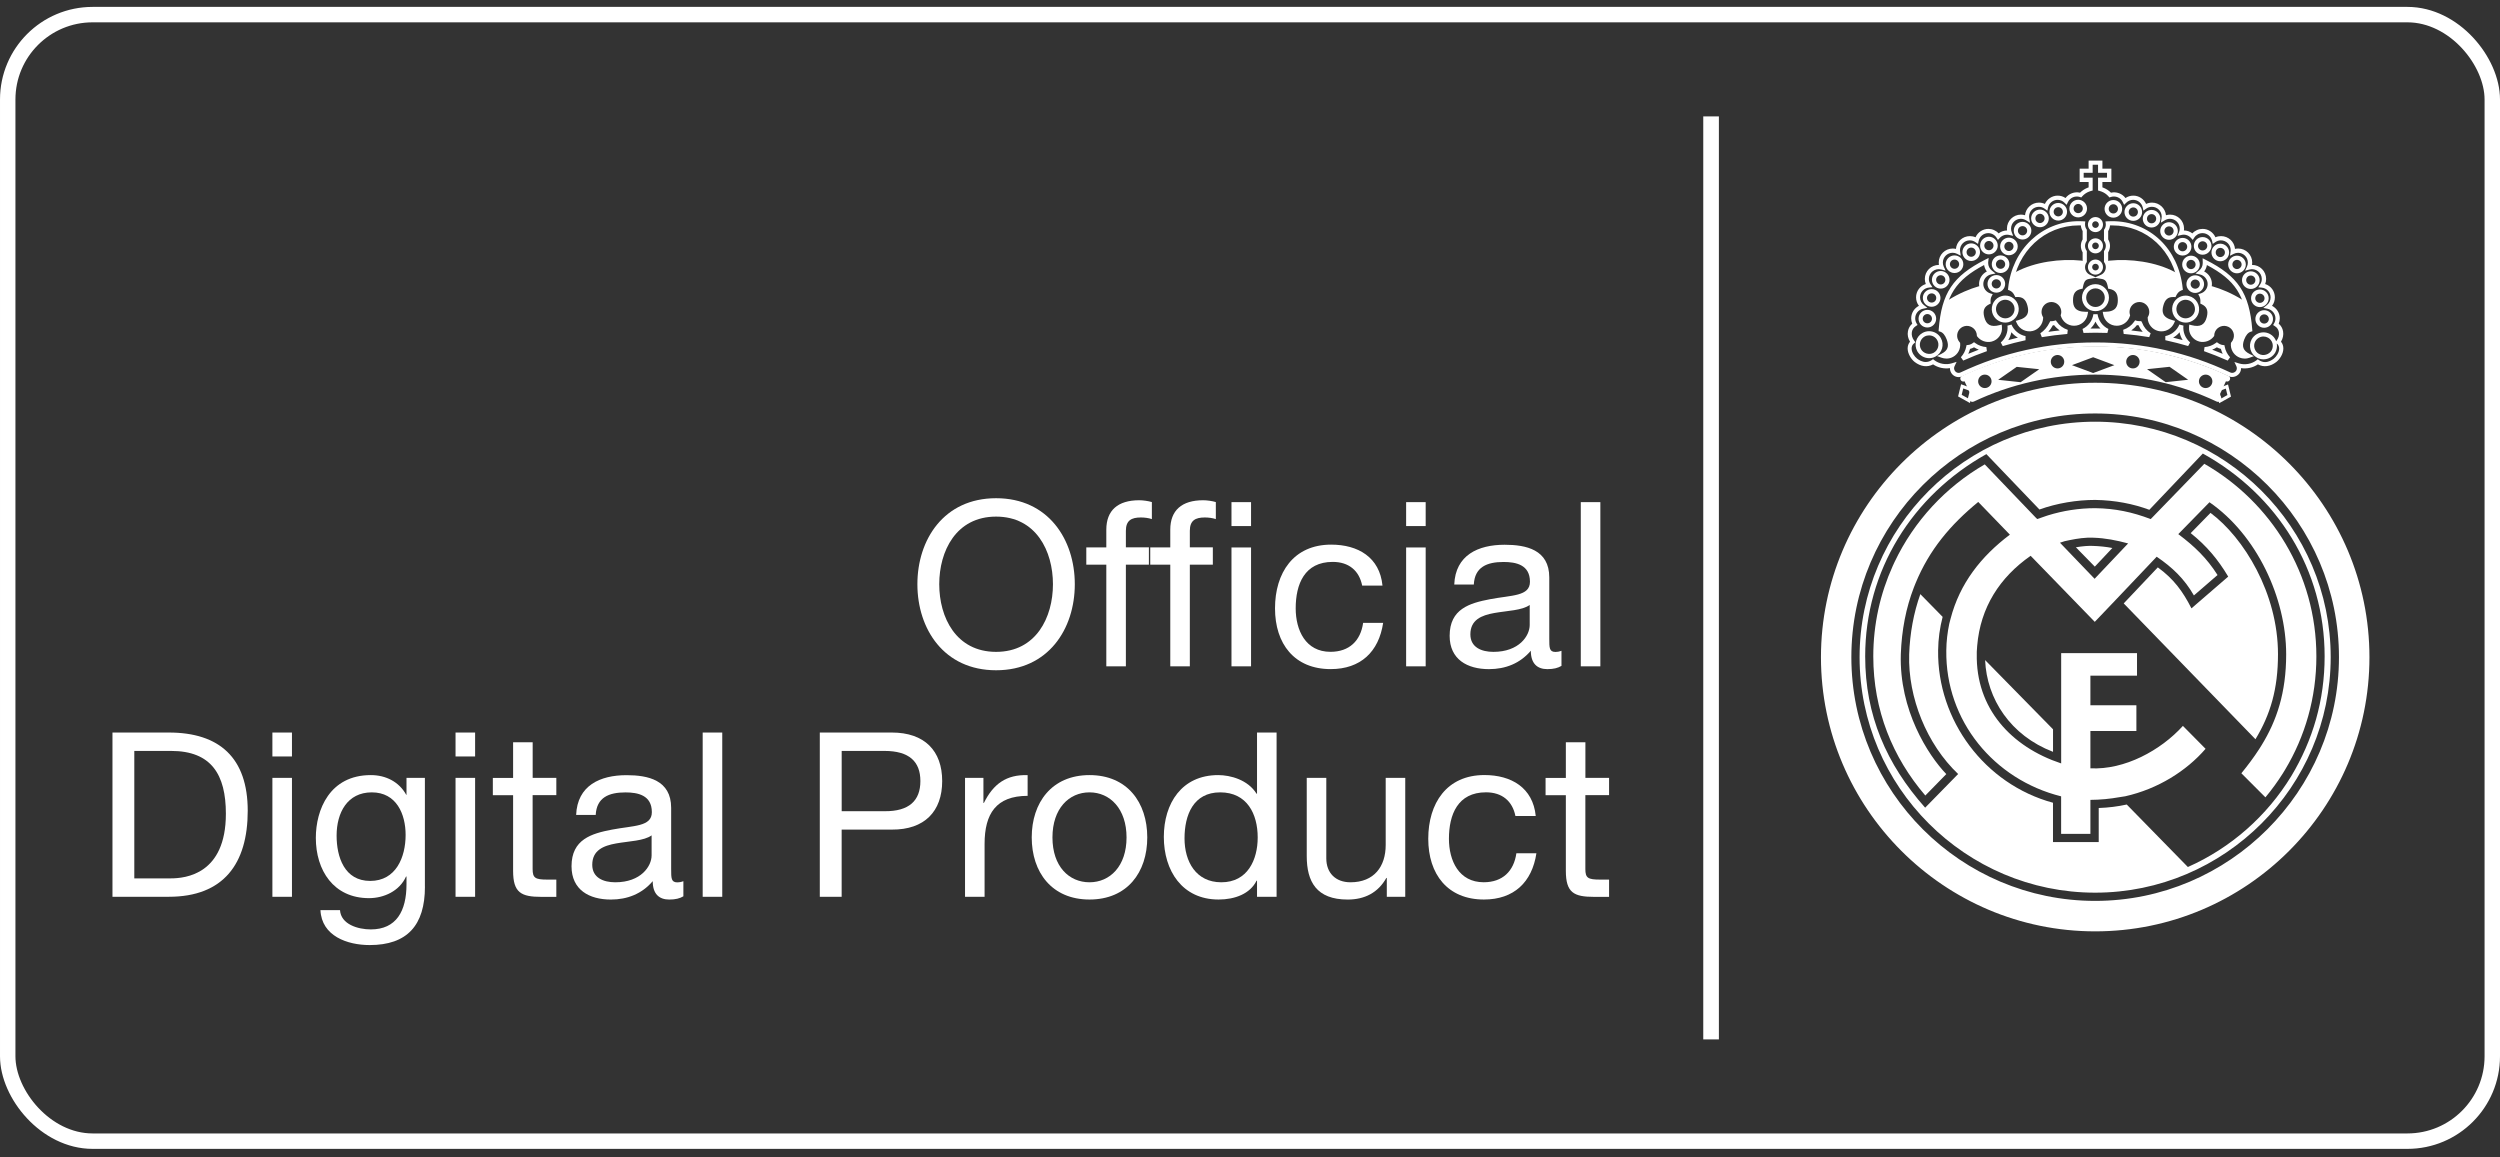
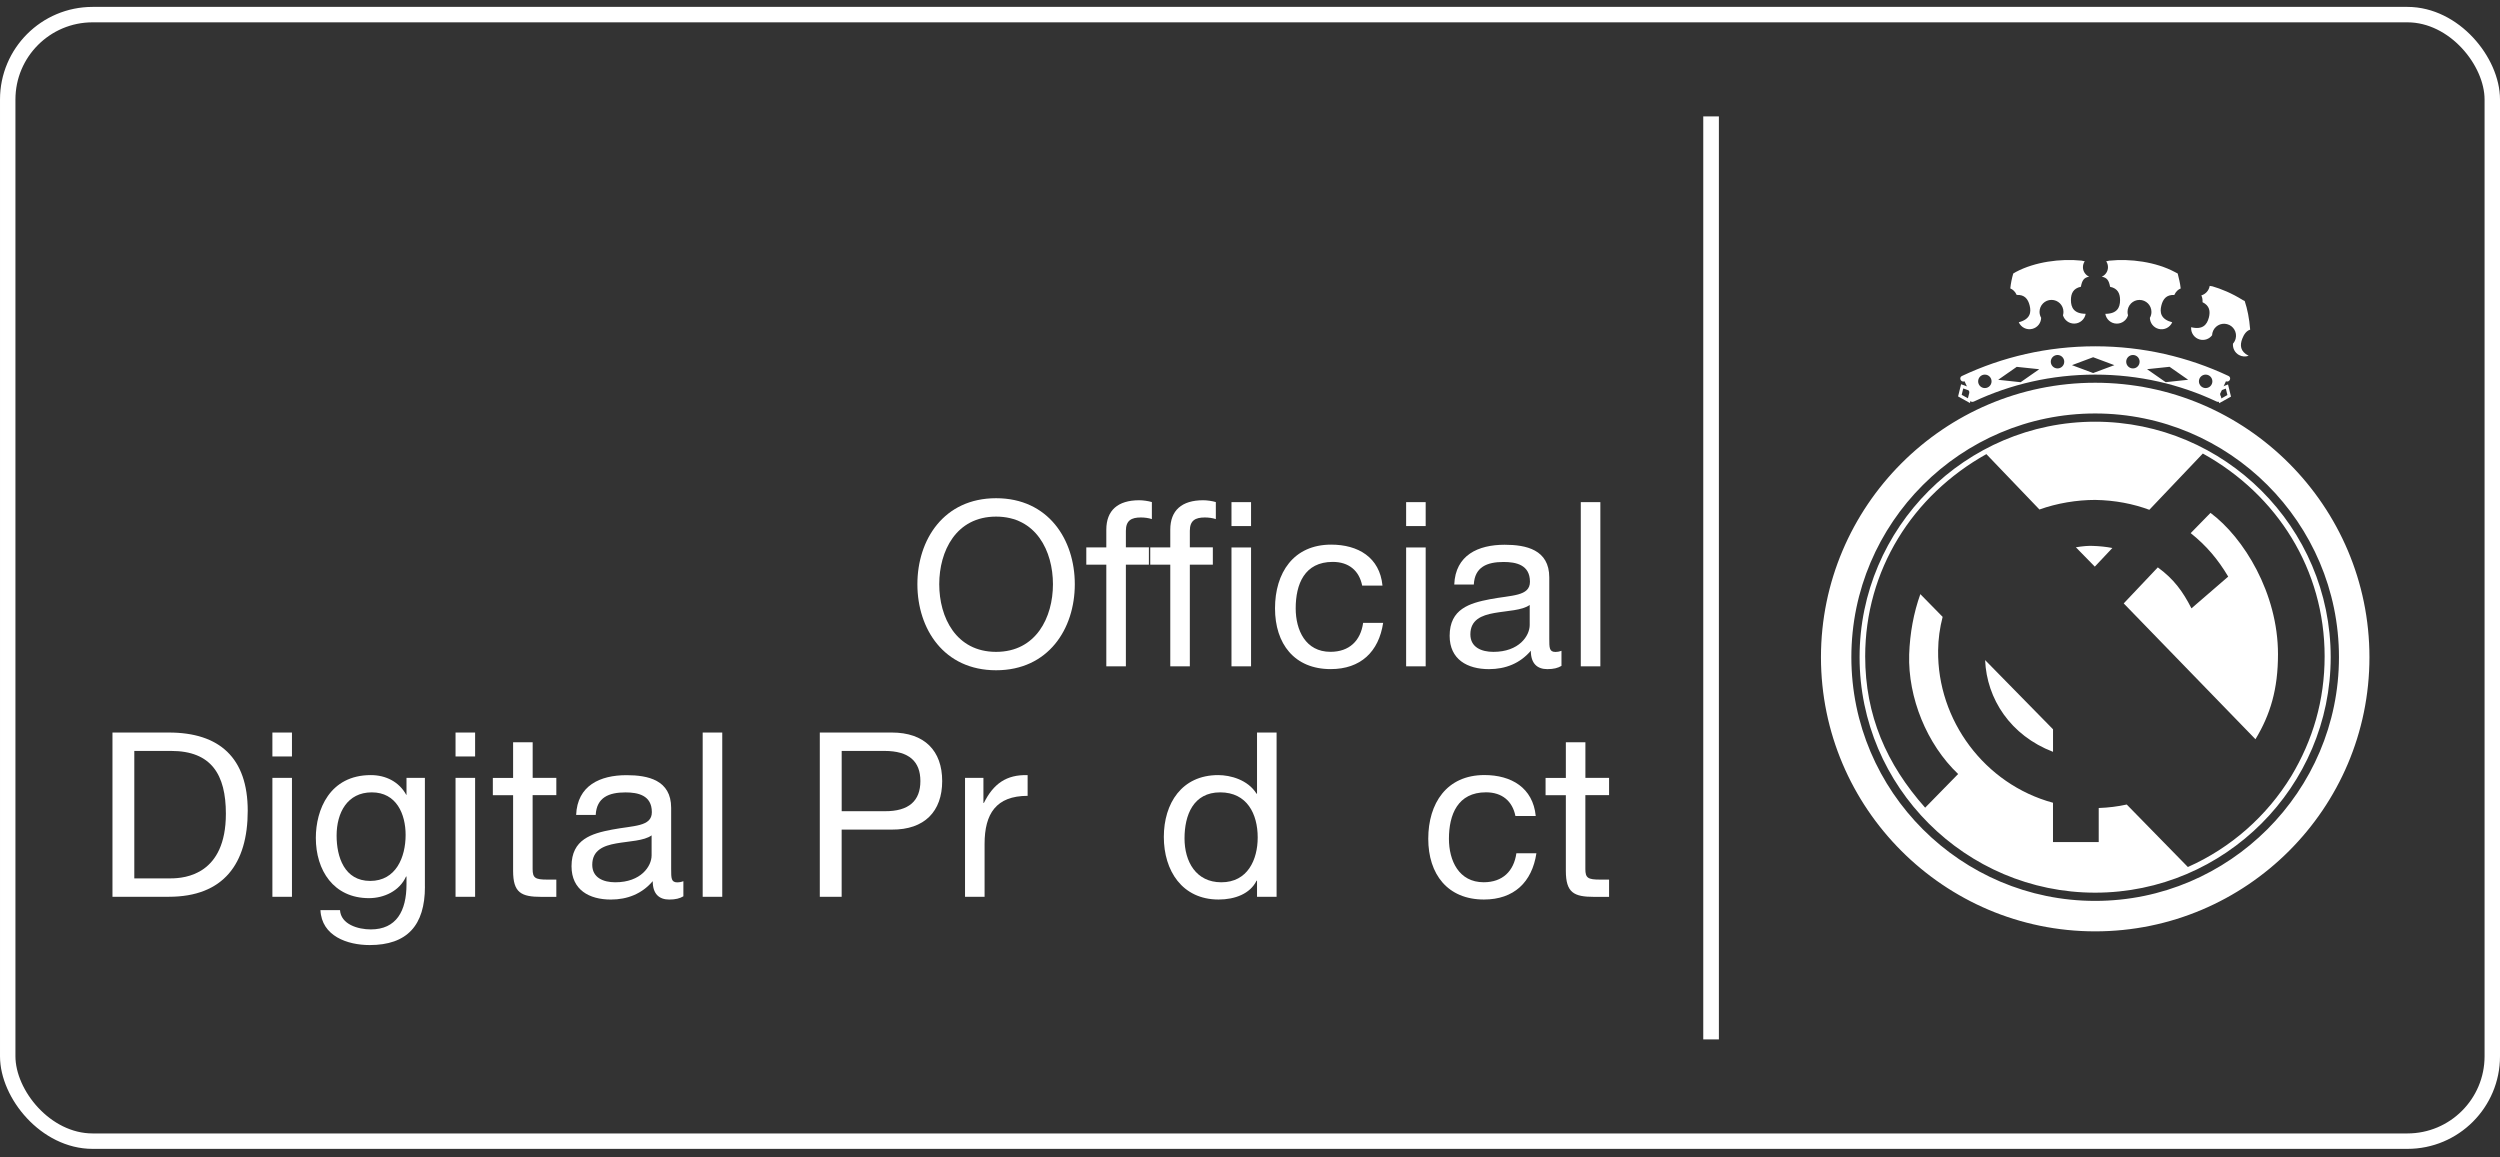
<svg xmlns="http://www.w3.org/2000/svg" width="162" height="75" viewBox="0 0 162 75" fill="none">
  <rect x="0" y="0" width="162" height="75" fill="#333333" stroke="none" />
  <g clip-path="url(#clip0_3112_129)">
    <path d="M64.547 32.284C67.932 32.284 69.647 34.966 69.647 37.858C69.647 40.751 67.932 43.433 64.547 43.433C61.161 43.433 59.447 40.751 59.447 37.858C59.447 34.966 61.161 32.284 64.547 32.284ZM64.547 42.241C67.141 42.241 68.231 40.005 68.231 37.858C68.231 35.712 67.144 33.476 64.547 33.476C61.95 33.476 60.863 35.712 60.863 37.858C60.863 40.005 61.95 42.241 64.547 42.241Z" fill="white" />
    <path d="M71.689 36.591H70.392V35.472H71.689V34.324C71.689 33.072 72.435 32.416 73.821 32.416C74.06 32.416 74.402 32.462 74.641 32.534V33.637C74.418 33.562 74.149 33.532 73.926 33.532C73.315 33.532 72.957 33.726 72.957 34.396V35.469H74.448V36.589H72.957V43.177H71.689V36.589V36.591Z" fill="white" />
    <path d="M75.834 36.591H74.536V35.472H75.834V34.324C75.834 33.072 76.579 32.416 77.965 32.416C78.204 32.416 78.546 32.462 78.786 32.534V33.637C78.562 33.562 78.293 33.532 78.07 33.532C77.459 33.532 77.101 33.726 77.101 34.396V35.469H78.592V36.589H77.101V43.177H75.834V36.589V36.591ZM79.8 34.087V32.537H81.068V34.087H79.8ZM79.8 43.18V35.475H81.068V43.18H79.8Z" fill="white" />
    <path d="M88.269 37.947C88.076 36.979 87.405 36.411 86.361 36.411C84.529 36.411 83.961 37.856 83.961 39.422C83.961 40.837 84.601 42.238 86.213 42.238C87.435 42.238 88.167 41.523 88.331 40.361H89.628C89.346 42.238 88.167 43.358 86.229 43.358C83.875 43.358 82.621 41.719 82.621 39.422C82.621 37.124 83.813 35.292 86.259 35.292C88.003 35.292 89.405 36.112 89.585 37.945H88.272L88.269 37.947Z" fill="white" />
    <path d="M92.384 34.087H91.117V32.537H92.384V34.087ZM91.117 35.475H92.384V43.18H91.117V35.475Z" fill="white" />
    <path d="M101.181 43.15C100.958 43.285 100.676 43.36 100.272 43.36C99.615 43.36 99.198 43.002 99.198 42.168C98.498 42.989 97.559 43.36 96.485 43.36C95.083 43.36 93.937 42.733 93.937 41.2C93.937 39.457 95.234 39.083 96.547 38.83C97.949 38.561 99.141 38.65 99.141 37.697C99.141 36.594 98.232 36.416 97.427 36.416C96.353 36.416 95.562 36.745 95.503 37.877H94.236C94.311 35.97 95.786 35.3 97.5 35.3C98.886 35.3 100.393 35.612 100.393 37.417V41.383C100.393 41.98 100.393 42.246 100.797 42.246C100.902 42.246 101.02 42.23 101.184 42.171V43.156L101.181 43.15ZM99.125 39.201C98.633 39.559 97.68 39.572 96.83 39.723C95.996 39.871 95.28 40.169 95.28 41.108C95.28 41.943 95.996 42.241 96.771 42.241C98.442 42.241 99.125 41.197 99.125 40.498V39.201Z" fill="white" />
    <path d="M102.435 32.537H103.703V43.18H102.435V32.537Z" fill="white" />
    <path d="M7.288 47.468H10.94C14.22 47.468 16.053 49.107 16.053 52.537C16.053 55.967 14.486 58.111 10.94 58.111H7.288V47.468ZM8.703 56.919H11.058C12.027 56.919 14.637 56.65 14.637 52.731C14.637 50.196 13.698 48.66 11.088 48.66H8.703V56.917V56.919Z" fill="white" />
    <path d="M18.919 49.018H17.651V47.468H18.919V49.018ZM17.651 50.406H18.919V58.111H17.651V50.406Z" fill="white" />
    <path d="M27.536 57.455C27.536 59.959 26.387 61.24 23.956 61.24C22.511 61.24 20.84 60.659 20.765 58.975H22.032C22.091 59.898 23.195 60.226 24.029 60.226C25.684 60.226 26.341 59.034 26.341 57.304V56.798H26.311C25.894 57.737 24.88 58.2 23.911 58.2C21.615 58.2 20.466 56.398 20.466 54.294C20.466 52.475 21.36 50.226 24.029 50.226C24.998 50.226 25.862 50.659 26.325 51.507H26.341V50.404H27.533V57.455H27.536ZM26.284 54.103C26.284 52.747 25.687 51.345 24.094 51.345C22.501 51.345 21.812 52.672 21.812 54.148C21.812 55.534 22.318 57.084 23.989 57.084C25.66 57.084 26.284 55.547 26.284 54.103Z" fill="white" />
    <path d="M30.787 49.018H29.519V47.468H30.787V49.018ZM29.519 50.406H30.787V58.111H29.519V50.406Z" fill="white" />
    <path d="M34.514 50.406H36.05V51.525H34.514V56.312C34.514 56.893 34.678 56.998 35.469 56.998H36.05V58.117H35.082C33.769 58.117 33.249 57.848 33.249 56.432V51.528H31.936V50.409H33.249V48.098H34.517V50.409L34.514 50.406Z" fill="white" />
    <path d="M44.28 58.082C44.057 58.216 43.774 58.291 43.37 58.291C42.714 58.291 42.297 57.934 42.297 57.1C41.597 57.92 40.658 58.291 39.584 58.291C38.182 58.291 37.035 57.665 37.035 56.131C37.035 54.388 38.333 54.014 39.646 53.761C41.048 53.492 42.24 53.581 42.24 52.628C42.24 51.525 41.331 51.348 40.526 51.348C39.452 51.348 38.661 51.676 38.602 52.809H37.334C37.41 50.901 38.884 50.231 40.599 50.231C41.984 50.231 43.491 50.543 43.491 52.349V56.314C43.491 56.911 43.491 57.178 43.895 57.178C44 57.178 44.118 57.162 44.283 57.102V58.087L44.28 58.082ZM42.224 54.132C41.731 54.49 40.779 54.504 39.928 54.654C39.094 54.802 38.378 55.101 38.378 56.04C38.378 56.874 39.094 57.172 39.869 57.172C41.54 57.172 42.224 56.129 42.224 55.429V54.132Z" fill="white" />
    <path d="M45.534 47.468H46.802V58.111H45.534V47.468Z" fill="white" />
    <path d="M53.123 47.468H57.789C59.907 47.468 61.054 48.647 61.054 50.613C61.054 52.58 59.905 53.774 57.789 53.758H54.539V58.111H53.123V47.468ZM54.541 52.566H57.316C58.912 52.583 59.641 51.88 59.641 50.613C59.641 49.346 58.912 48.66 57.316 48.66H54.541V52.566Z" fill="white" />
    <path d="M62.534 50.406H63.726V52.031H63.756C64.367 50.794 65.217 50.183 66.59 50.229V51.571C64.547 51.571 63.801 52.733 63.801 54.687V58.114H62.534V50.409V50.406Z" fill="white" />
-     <path d="M70.599 50.226C73.046 50.226 74.343 51.999 74.343 54.264C74.343 56.529 73.046 58.289 70.599 58.289C68.153 58.289 66.856 56.516 66.856 54.264C66.856 52.012 68.153 50.226 70.599 50.226ZM70.599 57.172C71.926 57.172 73 56.129 73 54.267C73 52.405 71.926 51.345 70.599 51.345C69.273 51.345 68.199 52.389 68.199 54.267C68.199 56.145 69.273 57.172 70.599 57.172Z" fill="white" />
    <path d="M82.723 58.111H81.455V57.067H81.426C81.009 57.917 80.024 58.289 78.966 58.289C76.595 58.289 75.416 56.411 75.416 54.234C75.416 52.058 76.579 50.226 78.936 50.226C79.728 50.226 80.861 50.525 81.426 51.434H81.455V47.468H82.723V58.111ZM79.144 57.172C80.844 57.172 81.499 55.712 81.499 54.267C81.499 52.747 80.812 51.345 79.068 51.345C77.325 51.345 76.757 52.819 76.757 54.326C76.757 55.833 77.502 57.172 79.141 57.172H79.144Z" fill="white" />
-     <path d="M91.057 58.111H89.865V56.89H89.835C89.3 57.845 88.433 58.291 87.33 58.291C85.304 58.291 84.677 57.129 84.677 55.475V50.406H85.944V55.623C85.944 56.562 86.542 57.172 87.51 57.172C89.047 57.172 89.793 56.145 89.793 54.756V50.404H91.06V58.109L91.057 58.111Z" fill="white" />
    <path d="M98.2 52.879C98.006 51.91 97.336 51.342 96.292 51.342C94.459 51.342 93.891 52.787 93.891 54.353C93.891 55.768 94.532 57.17 96.144 57.17C97.365 57.17 98.097 56.454 98.261 55.292H99.559C99.276 57.17 98.097 58.289 96.16 58.289C93.805 58.289 92.551 56.65 92.551 54.353C92.551 52.055 93.743 50.223 96.189 50.223C97.933 50.223 99.335 51.044 99.516 52.876H98.202L98.2 52.879Z" fill="white" />
    <path d="M102.731 50.406H104.268V51.525H102.731V56.312C102.731 56.893 102.896 56.998 103.687 56.998H104.268V58.117H103.299C101.986 58.117 101.467 57.848 101.467 56.432V51.528H100.153V50.409H101.467V48.098H102.734V50.409L102.731 50.406Z" fill="white" />
    <path d="M111.384 7.543H110.371V67.351H111.384V7.543Z" fill="white" />
    <path d="M151.565 42.585C151.565 33.88 144.458 26.793 135.765 26.793C127.073 26.793 119.968 33.88 119.968 42.585C119.968 51.291 127.075 58.378 135.765 58.378C144.455 58.378 151.565 51.272 151.565 42.585ZM135.768 24.802C145.564 24.802 153.54 32.795 153.54 42.588C153.54 52.381 145.566 60.352 135.768 60.352C125.969 60.352 117.998 52.365 117.998 42.588C117.998 32.812 125.969 24.802 135.768 24.802ZM124.435 38.496L125.883 39.973C125.7 40.673 125.598 41.399 125.59 42.15C125.533 46.664 128.596 50.815 133.034 52.018V54.568H135.997V52.359C136.616 52.338 137.221 52.263 137.813 52.133L141.774 56.182C144.563 54.945 146.898 52.876 148.473 50.296C149.875 47.958 150.636 45.381 150.636 42.532C150.636 36.93 147.587 32.072 142.743 29.389L139.277 33.035C138.236 32.65 137.065 32.416 135.768 32.395C134.584 32.395 133.289 32.607 132.156 33.016L128.717 29.427C123.919 32.109 120.864 36.963 120.864 42.532C120.864 46.349 122.24 49.516 124.75 52.338L126.887 50.156C124.858 48.23 123.631 45.206 123.714 42.408C123.763 41.02 124.005 39.715 124.438 38.499L124.435 38.496ZM151.029 42.585C151.029 50.979 144.162 57.845 135.765 57.845C127.369 57.845 120.501 50.979 120.501 42.585C120.501 34.192 127.369 27.326 135.765 27.326C144.162 27.326 151.029 34.175 151.029 42.585ZM134.519 35.464C134.939 35.392 135.343 35.359 135.623 35.375C136.059 35.389 136.476 35.432 136.882 35.51L135.744 36.718L134.519 35.467V35.464ZM146.156 47.904L137.617 39.101L139.826 36.766C140.849 37.509 141.441 38.31 142.006 39.422L144.388 37.364C143.72 36.242 142.983 35.365 141.957 34.547L143.241 33.234C145.394 34.835 147.614 38.437 147.614 42.392C147.614 44.654 147.122 46.298 146.156 47.899V47.904ZM128.636 42.774L133.036 47.258V48.719C130.275 47.657 128.741 45.289 128.636 42.776V42.774Z" fill="white" />
-     <path d="M135.73 37.506L137.902 35.214C137.148 35.012 136.43 34.867 135.644 34.843C135.133 34.819 134.621 34.897 134.116 34.999L133.79 35.069L133.486 35.168L135.73 37.506ZM132.014 33.632L132.237 33.557L132.571 33.441L132.7 33.398C133.693 33.091 134.718 32.93 135.765 32.93C137.052 32.946 138.168 33.18 139.366 33.637L139.484 33.516L142.84 30.054C147.178 32.54 150.101 37.202 150.101 42.532C150.101 45.222 149.364 47.732 148.069 49.884L147.924 50.121C147.582 50.662 147.208 51.178 146.799 51.668L145.241 50.108C145.663 49.591 146.048 49.077 146.39 48.547L146.541 48.308C147.542 46.683 148.144 44.875 148.144 42.4C148.144 38.736 146.231 34.657 143.174 32.545L141.153 34.611C142.186 35.386 143.004 36.164 143.696 37.261L142.165 38.585C141.551 37.511 140.768 36.764 139.753 36.075L137.068 38.905L136.632 39.362L135.741 40.296L131.586 36.016C129.578 37.415 128.33 39.365 128.122 41.843L128.095 42.233V42.357C128.023 45.916 130.329 48.394 133.564 49.47V42.325H138.478V43.783H135.458V45.701H138.438V47.369H135.458V49.787C137.671 49.9 140.015 48.628 141.452 47.038L142.921 48.523C141.67 49.97 139.818 51.127 137.719 51.598L137.342 51.657C136.726 51.767 136.096 51.827 135.458 51.832V54.033H133.561V51.603C129.207 50.517 126.061 46.71 126.12 42.152C126.126 41.552 126.196 40.974 126.314 40.414L126.397 40.094C126.995 37.799 128.375 36.051 130.24 34.646L128.19 32.526C126.389 34.001 125.02 35.626 124.129 37.791L124.016 38.074C123.51 39.387 123.23 40.818 123.173 42.386C123.063 46.018 124.936 48.929 126.12 50.161L124.761 51.55C122.638 49.072 121.389 46.021 121.389 42.529C121.389 40.452 121.839 38.469 122.646 36.683L122.77 36.414C124.032 33.764 126.083 31.552 128.612 30.092L131.89 33.514L132.008 33.632H132.014Z" fill="white" />
-     <path d="M126.239 19.451C126.957 18.997 127.681 18.709 128.222 18.553L128.389 18.531C128.44 18.822 128.653 19.056 128.93 19.139C128.868 19.258 128.838 19.403 128.852 19.581C128.386 19.804 128.338 20.175 128.44 20.576C128.564 21.047 128.846 21.383 129.584 21.2C129.616 21.563 129.384 21.905 129.019 21.999C128.714 22.08 128.402 21.959 128.225 21.719C128.225 21.666 128.214 21.612 128.2 21.558C128.095 21.144 127.67 20.893 127.256 21.001C126.841 21.106 126.591 21.528 126.699 21.943C126.731 22.066 126.79 22.174 126.871 22.265C126.898 22.556 126.755 22.852 126.481 23.003C126.282 23.113 126.053 23.124 125.854 23.051C126.408 22.774 126.43 22.37 126.271 21.951C126.169 21.684 126.01 21.434 125.757 21.359C125.811 20.686 125.894 20.119 126.069 19.623L126.233 19.449L126.239 19.451Z" fill="white" />
    <path d="M143.187 18.529C143.139 18.822 142.926 19.059 142.646 19.142C142.706 19.26 142.735 19.406 142.724 19.583C143.187 19.806 143.238 20.178 143.134 20.579C143.012 21.049 142.727 21.386 141.987 21.203C141.955 21.566 142.189 21.908 142.552 22.002C142.859 22.082 143.166 21.961 143.346 21.722C143.346 21.668 143.357 21.614 143.368 21.561C143.475 21.146 143.898 20.896 144.312 21.004C144.727 21.109 144.977 21.531 144.869 21.945C144.837 22.069 144.778 22.177 144.697 22.268C144.67 22.559 144.813 22.855 145.087 23.005C145.286 23.116 145.515 23.126 145.714 23.054C145.16 22.777 145.138 22.373 145.297 21.953C145.399 21.687 145.558 21.437 145.811 21.361C145.755 20.632 145.631 20.027 145.456 19.503L145.343 19.451C144.624 18.997 143.901 18.709 143.36 18.553L143.187 18.526V18.529Z" fill="white" />
    <path d="M136.691 16.89C138.037 16.75 139.692 16.968 140.927 17.625L141.115 17.724C141.193 18.036 141.274 18.362 141.309 18.693C141.142 18.76 140.999 18.889 140.895 19.115C140.381 19.085 140.16 19.387 140.058 19.788C139.936 20.259 140.025 20.692 140.76 20.885C140.615 21.219 140.243 21.407 139.88 21.313C139.544 21.227 139.32 20.928 139.312 20.597C139.377 20.484 139.414 20.35 139.414 20.213C139.414 19.782 139.067 19.435 138.639 19.435C138.211 19.435 137.864 19.782 137.864 20.213C137.864 20.288 137.875 20.361 137.897 20.433C137.805 20.745 137.514 20.971 137.17 20.971C136.793 20.971 136.481 20.694 136.425 20.337C137.186 20.331 137.38 19.936 137.38 19.446C137.38 19.034 137.24 18.687 136.734 18.585C136.656 18.163 136.53 17.988 136.193 17.931C136.43 17.829 136.597 17.59 136.597 17.315C136.597 17.173 136.556 17.041 136.481 16.933L136.694 16.887L136.691 16.89Z" fill="white" />
    <path d="M134.869 16.887C133.523 16.75 131.866 16.965 130.631 17.622L130.458 17.724C130.367 18.034 130.302 18.359 130.267 18.69C130.431 18.757 130.577 18.886 130.682 19.112C131.198 19.083 131.416 19.384 131.519 19.785C131.642 20.256 131.551 20.689 130.816 20.883C130.962 21.216 131.333 21.404 131.696 21.31C132.035 21.224 132.259 20.926 132.267 20.595C132.202 20.482 132.162 20.347 132.162 20.21C132.162 19.779 132.509 19.433 132.937 19.433C133.365 19.433 133.712 19.779 133.712 20.21C133.712 20.285 133.701 20.358 133.68 20.431C133.774 20.743 134.062 20.969 134.406 20.969C134.78 20.969 135.092 20.692 135.152 20.334C134.39 20.328 134.196 19.933 134.196 19.443C134.196 19.032 134.336 18.685 134.842 18.582C134.92 18.16 135.044 17.985 135.378 17.929C135.141 17.826 134.974 17.587 134.974 17.312C134.974 17.17 135.017 17.038 135.092 16.933L134.869 16.885V16.887Z" fill="white" />
-     <path d="M126.917 24.436C126.699 24.436 126.502 24.307 126.408 24.103C126.373 24.025 126.354 23.942 126.354 23.855C125.978 23.915 125.579 23.826 125.264 23.611C124.896 23.815 124.457 23.756 124.07 23.455C123.857 23.288 123.623 22.943 123.615 22.594C123.612 22.422 123.666 22.268 123.768 22.142C123.642 21.934 123.591 21.701 123.634 21.469C123.666 21.273 123.765 21.101 123.913 20.974C123.868 20.864 123.846 20.748 123.846 20.627C123.846 20.28 124.048 19.968 124.347 19.817C124.226 19.661 124.161 19.47 124.161 19.268C124.161 18.865 124.422 18.52 124.791 18.405C124.75 18.297 124.729 18.19 124.729 18.074C124.729 17.573 125.135 17.167 125.636 17.167H125.641C125.636 17.116 125.63 17.062 125.63 17.011C125.63 16.511 126.037 16.105 126.537 16.105C126.607 16.105 126.677 16.113 126.745 16.129C126.782 15.666 127.175 15.3 127.649 15.3C127.775 15.3 127.899 15.324 128.015 15.376C128.155 15.053 128.483 14.832 128.846 14.832C129.102 14.832 129.341 14.937 129.511 15.123C129.667 15.002 129.861 14.934 130.057 14.934C130.052 14.894 130.049 14.854 130.049 14.813C130.049 14.316 130.456 13.907 130.956 13.907C131.048 13.907 131.136 13.92 131.22 13.947C131.268 13.49 131.653 13.129 132.124 13.129C132.259 13.129 132.391 13.159 132.509 13.215C132.654 12.895 132.977 12.677 133.338 12.677C133.523 12.677 133.698 12.731 133.846 12.833C134.056 12.548 134.43 12.403 134.788 12.486C134.928 12.344 135.1 12.233 135.289 12.161C135.305 12.155 135.324 12.147 135.343 12.142V11.792H134.761V10.928H135.343V10.406H136.236V10.928H136.817V11.792H136.236V12.142C136.252 12.15 136.271 12.155 136.29 12.161C136.476 12.23 136.648 12.344 136.791 12.486C137.143 12.403 137.523 12.548 137.73 12.833C137.88 12.731 138.055 12.677 138.241 12.677C138.602 12.677 138.925 12.895 139.067 13.215C139.188 13.159 139.32 13.129 139.452 13.129C139.92 13.129 140.308 13.487 140.356 13.947C140.442 13.92 140.531 13.907 140.62 13.907C141.123 13.907 141.527 14.313 141.527 14.813C141.527 14.854 141.524 14.897 141.519 14.934C141.715 14.934 141.909 15.002 142.065 15.123C142.235 14.937 142.474 14.832 142.73 14.832C143.093 14.832 143.416 15.053 143.561 15.376C143.674 15.324 143.798 15.3 143.925 15.3C144.401 15.3 144.791 15.666 144.829 16.129C144.896 16.113 144.966 16.105 145.036 16.105C145.537 16.105 145.943 16.511 145.943 17.011C145.943 17.062 145.938 17.116 145.93 17.167H145.938C146.438 17.167 146.845 17.573 146.845 18.074C146.845 18.187 146.826 18.297 146.783 18.405C147.154 18.523 147.412 18.865 147.412 19.268C147.412 19.473 147.348 19.661 147.227 19.817C147.525 19.968 147.73 20.28 147.73 20.627C147.73 20.745 147.706 20.864 147.66 20.974C147.811 21.101 147.908 21.273 147.943 21.469C147.983 21.698 147.935 21.932 147.808 22.142C147.913 22.268 147.964 22.422 147.961 22.594C147.956 22.943 147.722 23.285 147.507 23.455C147.119 23.756 146.68 23.815 146.312 23.611C145.994 23.826 145.599 23.915 145.222 23.855C145.222 23.942 145.206 24.025 145.168 24.103C145.036 24.38 144.684 24.509 144.409 24.38C141.718 23.108 138.817 22.462 135.787 22.462C132.757 22.462 129.861 23.108 127.154 24.385C127.078 24.42 126.997 24.439 126.917 24.439V24.436ZM126.785 23.455L126.653 23.734C126.615 23.815 126.615 23.907 126.653 23.987C126.723 24.138 126.893 24.203 127.035 24.138C129.78 22.844 132.724 22.19 135.787 22.19C138.849 22.19 141.796 22.844 144.522 24.135C144.667 24.203 144.853 24.135 144.92 23.99C144.955 23.909 144.955 23.818 144.92 23.737L144.789 23.457L145.085 23.549C145.469 23.667 145.905 23.589 146.226 23.342L146.301 23.28L146.384 23.336C146.508 23.42 146.64 23.463 146.777 23.463C147.009 23.463 147.211 23.342 147.34 23.242C147.509 23.108 147.687 22.841 147.69 22.594C147.69 22.459 147.641 22.349 147.544 22.265H147.536C147.571 22.456 147.536 22.655 147.442 22.833C147.289 23.113 146.993 23.285 146.672 23.285C146.527 23.285 146.382 23.247 146.253 23.177C146.048 23.064 145.897 22.879 145.833 22.653C145.768 22.43 145.795 22.195 145.908 21.988C146.062 21.709 146.355 21.536 146.675 21.536C146.82 21.536 146.966 21.574 147.095 21.644C147.283 21.746 147.423 21.913 147.496 22.112L147.52 22.077C147.652 21.908 147.703 21.711 147.671 21.52C147.644 21.359 147.55 21.219 147.412 21.136L147.299 21.063L147.364 20.95C147.423 20.853 147.45 20.743 147.45 20.632C147.45 20.337 147.238 20.073 146.947 20.011L146.662 19.952L146.893 19.771C147.046 19.65 147.135 19.47 147.135 19.271C147.135 18.943 146.89 18.669 146.562 18.639L146.336 18.617L146.46 18.429C146.53 18.324 146.565 18.203 146.565 18.077C146.565 17.67 146.172 17.353 145.763 17.466L145.483 17.541L145.604 17.278C145.642 17.194 145.661 17.105 145.661 17.017C145.661 16.667 145.378 16.382 145.028 16.382C144.929 16.382 144.829 16.406 144.74 16.452L144.503 16.573L144.541 16.309C144.546 16.277 144.549 16.244 144.549 16.209C144.549 15.86 144.264 15.575 143.914 15.575C143.785 15.575 143.658 15.615 143.553 15.69L143.387 15.806L143.341 15.607C143.276 15.314 143.015 15.107 142.722 15.107C142.507 15.107 142.305 15.217 142.189 15.397L142.092 15.548L141.971 15.416C141.82 15.249 141.586 15.168 141.36 15.225L141.107 15.284L141.204 15.042C141.231 14.969 141.247 14.894 141.247 14.813C141.247 14.463 140.962 14.178 140.612 14.178C140.494 14.178 140.378 14.213 140.278 14.275L140.023 14.431L140.071 14.138C140.076 14.106 140.079 14.071 140.079 14.036C140.079 13.686 139.797 13.401 139.444 13.401C139.307 13.401 139.175 13.444 139.065 13.527L138.895 13.651L138.849 13.447C138.787 13.159 138.526 12.949 138.23 12.949C138.061 12.949 137.899 13.016 137.781 13.137L137.641 13.274L137.558 13.097C137.426 12.812 137.084 12.661 136.78 12.766L136.691 12.796L136.632 12.726C136.511 12.588 136.355 12.481 136.18 12.414C136.139 12.397 136.096 12.384 136.056 12.373L135.954 12.346V11.515H136.535V11.197H135.954V10.673H135.604V11.197H135.022V11.515H135.604V12.346L135.501 12.373C135.458 12.384 135.418 12.397 135.378 12.414C135.203 12.478 135.049 12.588 134.926 12.726L134.866 12.796L134.78 12.766C134.473 12.661 134.134 12.812 134 13.097L133.916 13.274L133.779 13.137C133.661 13.016 133.499 12.949 133.332 12.949C133.036 12.949 132.775 13.159 132.713 13.447L132.668 13.651L132.498 13.527C132.388 13.444 132.259 13.401 132.119 13.401C131.769 13.401 131.484 13.683 131.484 14.036C131.484 14.071 131.486 14.103 131.494 14.133L131.548 14.437L131.287 14.275C131.185 14.213 131.069 14.178 130.951 14.178C130.601 14.178 130.316 14.463 130.316 14.813C130.316 14.894 130.329 14.967 130.359 15.042L130.453 15.284L130.2 15.225C129.974 15.174 129.74 15.249 129.586 15.416L129.468 15.548L129.371 15.397C129.253 15.214 129.054 15.107 128.838 15.107C128.54 15.107 128.281 15.314 128.219 15.607L128.176 15.806L128.007 15.69C127.899 15.615 127.773 15.575 127.641 15.575C127.291 15.575 127.006 15.86 127.006 16.209C127.006 16.242 127.011 16.277 127.016 16.306L127.057 16.57L126.82 16.449C126.728 16.403 126.631 16.379 126.532 16.379C126.182 16.379 125.897 16.664 125.897 17.014C125.897 17.105 125.916 17.194 125.953 17.275L126.074 17.538L125.795 17.463C125.388 17.353 124.99 17.67 124.99 18.074C124.99 18.2 125.028 18.321 125.098 18.424L125.224 18.612L124.998 18.634C124.67 18.666 124.419 18.938 124.419 19.266C124.419 19.462 124.511 19.645 124.664 19.766L124.896 19.946L124.608 20.006C124.317 20.067 124.105 20.331 124.105 20.627C124.105 20.74 124.134 20.85 124.191 20.947L124.258 21.058L124.148 21.13C124.01 21.216 123.916 21.353 123.889 21.515C123.857 21.703 123.908 21.902 124.037 22.072L124.118 22.177L124.018 22.26C123.919 22.343 123.87 22.454 123.873 22.588C123.876 22.836 124.053 23.102 124.226 23.237C124.352 23.336 124.557 23.457 124.788 23.457C124.925 23.457 125.057 23.414 125.181 23.331L125.262 23.274L125.34 23.336C125.657 23.581 126.093 23.659 126.478 23.543L126.774 23.452L126.785 23.455ZM146.675 21.805C146.454 21.805 146.253 21.927 146.145 22.117C146.067 22.257 146.048 22.422 146.094 22.575C146.14 22.731 146.242 22.857 146.382 22.935C146.667 23.091 147.046 22.978 147.203 22.699C147.281 22.556 147.297 22.395 147.254 22.241C147.208 22.088 147.108 21.959 146.966 21.881C146.877 21.832 146.775 21.805 146.675 21.805ZM127.218 23.366L127.065 23.148C127.242 22.957 127.366 22.712 127.412 22.465L127.431 22.365L127.528 22.354C127.555 22.352 127.584 22.346 127.611 22.341C127.692 22.319 127.767 22.284 127.837 22.233L127.915 22.174L127.996 22.23C128.203 22.384 128.459 22.473 128.717 22.491L128.752 22.755C128.233 22.938 127.716 23.142 127.215 23.366H127.218ZM127.66 22.607C127.63 22.717 127.59 22.828 127.541 22.93C127.767 22.836 127.996 22.744 128.227 22.658C128.12 22.618 128.015 22.564 127.918 22.505C127.842 22.548 127.762 22.58 127.681 22.602C127.673 22.602 127.668 22.607 127.66 22.607ZM144.355 23.366C143.849 23.142 143.335 22.938 142.819 22.755L142.854 22.491C143.117 22.473 143.368 22.384 143.578 22.23L143.656 22.174L143.739 22.236C143.806 22.284 143.882 22.322 143.962 22.343C143.989 22.352 144.019 22.354 144.046 22.357L144.143 22.368L144.162 22.467C144.207 22.717 144.331 22.959 144.509 23.151L144.353 23.369L144.355 23.366ZM143.349 22.658C143.58 22.744 143.806 22.836 144.032 22.93C143.981 22.825 143.941 22.717 143.914 22.607C143.906 22.607 143.901 22.604 143.892 22.602C143.809 22.58 143.728 22.548 143.653 22.505C143.561 22.567 143.456 22.618 143.349 22.658ZM145.453 23.234C145.303 23.234 145.155 23.196 145.023 23.124C144.708 22.951 144.528 22.61 144.563 22.255L144.568 22.209L144.598 22.177C144.665 22.099 144.713 22.01 144.737 21.91C144.781 21.746 144.756 21.577 144.67 21.429C144.584 21.281 144.444 21.178 144.277 21.136C143.938 21.049 143.586 21.259 143.5 21.596C143.489 21.639 143.483 21.682 143.481 21.725V21.768L143.454 21.803C143.241 22.085 142.864 22.22 142.517 22.134C142.092 22.023 141.812 21.625 141.85 21.189L141.863 21.033L142.017 21.071C142.566 21.211 142.867 21.06 142.999 20.546C143.107 20.124 143.007 19.874 142.663 19.71L142.579 19.669L142.585 19.575C142.593 19.43 142.574 19.309 142.52 19.206L142.445 19.061L142.601 19.015C142.87 18.935 143.056 18.685 143.056 18.405C143.056 18.109 142.843 17.845 142.55 17.783L142.262 17.724L142.493 17.541C142.649 17.42 142.738 17.24 142.738 17.041L142.73 16.734L142.934 16.839C145.028 17.896 145.76 18.994 145.946 21.353L145.954 21.464L145.849 21.496C145.677 21.55 145.534 21.719 145.424 22.005C145.254 22.451 145.359 22.728 145.774 22.935L146.056 23.078L145.757 23.186C145.658 23.221 145.553 23.239 145.448 23.239L145.453 23.234ZM144.832 22.322C144.824 22.553 144.947 22.774 145.155 22.887C145.211 22.916 145.268 22.941 145.33 22.951C145.06 22.691 145.009 22.338 145.173 21.905C145.297 21.587 145.461 21.378 145.669 21.273C145.486 19.142 144.845 18.147 143.007 17.175C142.983 17.329 142.924 17.469 142.829 17.59C143.131 17.74 143.333 18.055 143.333 18.402C143.333 18.749 143.128 19.069 142.821 19.217C142.848 19.303 142.862 19.398 142.862 19.5C143.26 19.726 143.397 20.1 143.265 20.608C143.112 21.205 142.733 21.461 142.13 21.367C142.167 21.604 142.342 21.803 142.587 21.867C142.816 21.924 143.064 21.843 143.214 21.666C143.217 21.617 143.228 21.571 143.239 21.526C143.343 21.122 143.707 20.84 144.121 20.84C144.197 20.84 144.275 20.848 144.347 20.869C144.584 20.928 144.781 21.079 144.907 21.289C145.028 21.499 145.063 21.744 145.004 21.98C144.972 22.104 144.915 22.22 144.834 22.319L144.832 22.322ZM126.123 23.234C126.018 23.234 125.91 23.215 125.813 23.18L125.517 23.073L125.8 22.93C126.212 22.723 126.317 22.446 126.147 21.999C126.039 21.714 125.897 21.544 125.722 21.491L125.62 21.458L125.628 21.348C125.813 18.991 126.545 17.891 128.642 16.826L128.865 16.715L128.838 16.963C128.833 16.987 128.833 17.014 128.833 17.038C128.833 17.235 128.922 17.415 129.078 17.538L129.312 17.721L129.024 17.781C128.731 17.843 128.518 18.101 128.518 18.402C128.518 18.682 128.706 18.929 128.973 19.013L129.129 19.059L129.054 19.204C129 19.306 128.981 19.43 128.989 19.575L128.997 19.669L128.914 19.71C128.572 19.874 128.472 20.124 128.58 20.546C128.712 21.06 129.01 21.211 129.559 21.071L129.713 21.033L129.726 21.189C129.767 21.628 129.487 22.023 129.062 22.134C128.714 22.222 128.338 22.088 128.125 21.803L128.101 21.77V21.727C128.095 21.682 128.09 21.636 128.079 21.593C127.993 21.259 127.638 21.049 127.302 21.136C127.137 21.178 126.997 21.281 126.911 21.429C126.825 21.574 126.801 21.746 126.841 21.913C126.868 22.012 126.917 22.101 126.984 22.179L127.014 22.212L127.019 22.257C127.051 22.615 126.874 22.954 126.559 23.126C126.427 23.199 126.279 23.237 126.131 23.237L126.123 23.234ZM125.905 21.273C126.115 21.375 126.282 21.587 126.403 21.905C126.567 22.338 126.516 22.691 126.244 22.951C126.306 22.941 126.362 22.916 126.419 22.887C126.623 22.774 126.747 22.556 126.739 22.322C126.658 22.222 126.599 22.107 126.57 21.98C126.51 21.749 126.543 21.499 126.666 21.291C126.79 21.082 126.989 20.931 127.226 20.872C127.302 20.85 127.377 20.842 127.455 20.842C127.872 20.842 128.233 21.125 128.338 21.528C128.351 21.574 128.359 21.62 128.362 21.671C128.513 21.846 128.76 21.929 128.989 21.873C129.234 21.808 129.409 21.609 129.446 21.37C128.841 21.466 128.467 21.208 128.311 20.611C128.182 20.1 128.313 19.726 128.712 19.503C128.712 19.4 128.728 19.306 128.755 19.22C128.448 19.069 128.243 18.752 128.243 18.405C128.243 18.058 128.445 17.743 128.747 17.592C128.655 17.471 128.593 17.326 128.569 17.173C126.731 18.149 126.091 19.147 125.905 21.275V21.273ZM125.006 23.21C124.686 23.21 124.395 23.035 124.239 22.758C124.008 22.335 124.161 21.803 124.584 21.571C124.713 21.499 124.861 21.461 125.003 21.461C125.324 21.461 125.617 21.633 125.77 21.913C125.883 22.117 125.91 22.354 125.846 22.578C125.781 22.801 125.63 22.989 125.426 23.102C125.297 23.175 125.151 23.21 125.003 23.21H125.006ZM125.006 21.733C124.906 21.733 124.804 21.757 124.718 21.805C124.427 21.967 124.32 22.333 124.481 22.626C124.635 22.906 125.014 23.019 125.297 22.863C125.439 22.785 125.542 22.655 125.585 22.502C125.63 22.349 125.612 22.185 125.534 22.045C125.429 21.851 125.227 21.733 125.003 21.733H125.006ZM129.777 22.424L129.651 22.193C129.968 21.921 130.13 21.512 130.084 21.101L130.345 21.033C130.507 21.415 130.846 21.698 131.255 21.781V22.047C130.757 22.155 130.262 22.282 129.777 22.427V22.424ZM130.337 21.531C130.3 21.711 130.232 21.883 130.135 22.039C130.343 21.986 130.552 21.932 130.76 21.878C130.598 21.789 130.456 21.668 130.337 21.528V21.531ZM141.793 22.424C141.312 22.282 140.814 22.155 140.313 22.045V21.779C140.728 21.692 141.064 21.413 141.223 21.031L141.487 21.098C141.441 21.512 141.605 21.918 141.92 22.19L141.793 22.422V22.424ZM140.814 21.878C141.024 21.929 141.231 21.983 141.438 22.039C141.339 21.883 141.271 21.711 141.236 21.531C141.118 21.671 140.975 21.792 140.814 21.881V21.878ZM139.266 21.846C138.72 21.754 138.163 21.684 137.614 21.639L137.582 21.372C137.878 21.275 138.128 21.087 138.298 20.84L138.354 20.756L138.451 20.786C138.513 20.805 138.569 20.81 138.655 20.81H138.752L138.806 20.901C138.906 21.181 139.105 21.429 139.363 21.596L139.269 21.846H139.266ZM138.109 21.413C138.354 21.437 138.599 21.469 138.847 21.504C138.736 21.375 138.647 21.235 138.583 21.079C138.542 21.079 138.502 21.074 138.47 21.068C138.368 21.2 138.246 21.313 138.109 21.41V21.413ZM132.31 21.846L132.213 21.596C132.458 21.437 132.668 21.195 132.816 20.888L132.853 20.813H132.937C133.001 20.813 133.063 20.805 133.125 20.786L133.219 20.759L133.276 20.842C133.443 21.09 133.696 21.278 133.992 21.375L133.962 21.641C133.413 21.687 132.856 21.757 132.31 21.848V21.846ZM133.023 21.082C132.94 21.238 132.843 21.38 132.732 21.504C132.977 21.469 133.219 21.437 133.467 21.413C133.33 21.316 133.209 21.203 133.106 21.071C133.079 21.076 133.05 21.079 133.023 21.082ZM135.012 21.574L134.947 21.316C135.329 21.133 135.59 20.778 135.652 20.358H135.921C135.981 20.775 136.244 21.133 136.624 21.316L136.559 21.574C136.048 21.555 135.526 21.555 135.012 21.574ZM135.787 20.842C135.709 21.009 135.596 21.162 135.461 21.291C135.679 21.286 135.897 21.286 136.115 21.291C135.981 21.162 135.87 21.012 135.789 20.842H135.787ZM140.063 21.472C139.988 21.472 139.915 21.464 139.84 21.445C139.455 21.345 139.178 20.998 139.17 20.6V20.562L139.186 20.53C139.245 20.433 139.274 20.323 139.274 20.213C139.274 19.86 138.987 19.57 138.634 19.57C138.281 19.57 137.993 19.858 137.993 20.213C137.993 20.272 138.004 20.334 138.02 20.393L138.031 20.433L138.02 20.474C137.905 20.853 137.563 21.109 137.165 21.109C136.726 21.109 136.357 20.794 136.285 20.361L136.258 20.205H136.414C137.135 20.197 137.235 19.817 137.235 19.449C137.235 19.015 137.073 18.795 136.699 18.722L136.61 18.706L136.594 18.615C136.516 18.195 136.4 18.109 136.169 18.071L135.781 18.007L135.394 18.071C135.16 18.109 135.052 18.192 134.971 18.615L134.955 18.706L134.866 18.722C134.492 18.798 134.331 19.015 134.331 19.449C134.331 19.82 134.428 20.199 135.149 20.205H135.308L135.281 20.361C135.211 20.794 134.839 21.109 134.401 21.109C134 21.109 133.661 20.853 133.542 20.471L133.532 20.433L133.542 20.393C133.561 20.334 133.572 20.272 133.572 20.213C133.572 19.86 133.284 19.57 132.931 19.57C132.579 19.57 132.291 19.858 132.291 20.213C132.291 20.323 132.323 20.433 132.377 20.53L132.396 20.562V20.6C132.385 20.998 132.113 21.345 131.726 21.445C131.306 21.552 130.857 21.335 130.687 20.939L130.622 20.794L130.776 20.751C131.473 20.568 131.473 20.178 131.381 19.817C131.274 19.4 131.064 19.225 130.684 19.247L130.593 19.252L130.552 19.169C130.472 18.991 130.359 18.876 130.213 18.819L130.117 18.782L130.127 18.679C130.383 16.158 132.312 14.332 134.713 14.332C134.802 14.332 134.893 14.334 134.982 14.34L135.127 14.348L135.111 14.49C135.111 14.512 135.111 14.531 135.111 14.555C135.111 14.663 135.144 14.768 135.205 14.856L135.227 14.891V15.596L135.205 15.631C135.144 15.72 135.111 15.828 135.111 15.932C135.111 16.037 135.144 16.145 135.205 16.234L135.227 16.269V16.976L135.205 17.011C135.144 17.1 135.111 17.205 135.111 17.315C135.111 17.525 135.235 17.721 135.432 17.808L135.784 17.964L136.137 17.808C136.33 17.721 136.457 17.528 136.457 17.315C136.457 17.208 136.425 17.1 136.363 17.011L136.338 16.976V16.269L136.363 16.234C136.425 16.145 136.457 16.04 136.457 15.932C136.457 15.825 136.425 15.72 136.363 15.631L136.338 15.599V14.891L136.363 14.856C136.425 14.77 136.457 14.663 136.457 14.555C136.457 14.533 136.457 14.512 136.454 14.496L136.433 14.348L136.581 14.34C136.675 14.337 136.766 14.332 136.858 14.332C139.293 14.332 141.177 16.121 141.438 18.679L141.449 18.782L141.352 18.819C141.207 18.876 141.094 18.991 141.01 19.169L140.973 19.252L140.878 19.247C140.494 19.228 140.289 19.4 140.181 19.817C140.087 20.178 140.087 20.565 140.79 20.751L140.943 20.794L140.881 20.939C140.736 21.262 140.416 21.472 140.063 21.472ZM139.444 20.63C139.463 20.891 139.651 21.114 139.907 21.181C140.146 21.243 140.405 21.152 140.55 20.963C139.98 20.756 139.767 20.35 139.92 19.75C140.052 19.241 140.351 18.981 140.808 18.975C140.897 18.811 141.016 18.69 141.158 18.612C140.876 16.25 139.121 14.606 136.858 14.606C136.815 14.606 136.769 14.606 136.729 14.606C136.718 14.735 136.68 14.862 136.61 14.972V15.513C136.688 15.639 136.729 15.784 136.729 15.932C136.729 16.08 136.688 16.228 136.61 16.355V16.896C136.688 17.022 136.729 17.167 136.729 17.318C136.729 17.536 136.64 17.743 136.489 17.891C136.694 18.004 136.785 18.206 136.844 18.475C137.286 18.593 137.509 18.921 137.509 19.446C137.509 20.065 137.202 20.406 136.599 20.463C136.694 20.683 136.914 20.834 137.167 20.834C137.42 20.834 137.66 20.673 137.749 20.428C137.732 20.355 137.722 20.285 137.722 20.21C137.722 19.707 138.133 19.298 138.634 19.298C139.135 19.298 139.546 19.707 139.546 20.21C139.546 20.355 139.511 20.498 139.444 20.627V20.63ZM131.021 20.963C131.169 21.152 131.422 21.243 131.661 21.181C131.92 21.114 132.105 20.891 132.127 20.627C132.06 20.498 132.025 20.355 132.025 20.21C132.025 19.707 132.434 19.298 132.934 19.298C133.435 19.298 133.846 19.707 133.846 20.21C133.846 20.283 133.838 20.355 133.82 20.428C133.911 20.673 134.14 20.834 134.403 20.834C134.654 20.834 134.874 20.686 134.971 20.463C134.366 20.404 134.056 20.065 134.056 19.446C134.056 18.921 134.282 18.593 134.724 18.475C134.783 18.206 134.874 18.007 135.076 17.891C134.926 17.743 134.839 17.538 134.839 17.318C134.839 17.17 134.88 17.025 134.955 16.896V16.355C134.88 16.226 134.839 16.083 134.839 15.932C134.839 15.782 134.88 15.639 134.955 15.513V14.972C134.888 14.862 134.85 14.735 134.839 14.606C134.799 14.606 134.756 14.606 134.716 14.606C132.49 14.606 130.692 16.285 130.413 18.612C130.555 18.69 130.671 18.811 130.762 18.975C131.217 18.981 131.519 19.241 131.65 19.75C131.804 20.35 131.591 20.756 131.021 20.963ZM146.718 21.24C146.403 21.24 146.148 20.985 146.148 20.67C146.148 20.355 146.403 20.1 146.718 20.1C147.033 20.1 147.291 20.353 147.291 20.67C147.291 20.988 147.033 21.24 146.718 21.24ZM146.718 20.371C146.551 20.371 146.419 20.506 146.419 20.67C146.419 20.834 146.551 20.969 146.718 20.969C146.885 20.969 147.02 20.837 147.02 20.67C147.02 20.503 146.885 20.371 146.718 20.371ZM124.893 21.222C124.575 21.222 124.322 20.966 124.322 20.651C124.322 20.337 124.578 20.078 124.893 20.078C125.208 20.078 125.464 20.334 125.464 20.651C125.464 20.969 125.208 21.222 124.893 21.222ZM124.893 20.35C124.729 20.35 124.592 20.484 124.592 20.651C124.592 20.818 124.726 20.95 124.893 20.95C125.06 20.95 125.192 20.815 125.192 20.651C125.192 20.487 125.057 20.35 124.893 20.35ZM141.632 20.904C141.559 20.904 141.484 20.893 141.411 20.875C141.185 20.818 140.994 20.673 140.876 20.474C140.757 20.272 140.725 20.038 140.781 19.812C140.881 19.424 141.228 19.155 141.629 19.155C141.702 19.155 141.775 19.163 141.847 19.185C142.073 19.241 142.262 19.384 142.38 19.586C142.501 19.788 142.533 20.024 142.477 20.248C142.377 20.635 142.027 20.907 141.629 20.907L141.632 20.904ZM141.632 19.424C141.357 19.424 141.118 19.61 141.048 19.876C141.008 20.032 141.032 20.197 141.112 20.334C141.193 20.474 141.325 20.57 141.481 20.611C141.799 20.692 142.135 20.492 142.216 20.178C142.256 20.022 142.232 19.86 142.151 19.72C142.068 19.583 141.939 19.486 141.78 19.446C141.731 19.433 141.68 19.427 141.632 19.427V19.424ZM129.942 20.904C129.543 20.904 129.193 20.632 129.094 20.245C128.975 19.78 129.258 19.301 129.724 19.182C129.796 19.163 129.869 19.153 129.942 19.153C130.34 19.153 130.69 19.424 130.787 19.809C130.908 20.277 130.625 20.753 130.16 20.875C130.084 20.893 130.014 20.904 129.939 20.904H129.942ZM129.942 19.424C129.89 19.424 129.839 19.43 129.791 19.443C129.471 19.527 129.274 19.855 129.358 20.178C129.438 20.492 129.775 20.692 130.092 20.611C130.415 20.527 130.606 20.199 130.526 19.879C130.456 19.613 130.216 19.424 129.942 19.424ZM135.787 20.164C135.305 20.164 134.912 19.769 134.912 19.287C134.912 18.806 135.305 18.413 135.787 18.413C136.268 18.413 136.661 18.806 136.661 19.287C136.661 19.769 136.268 20.164 135.787 20.164ZM135.787 18.687C135.456 18.687 135.184 18.956 135.184 19.29C135.184 19.623 135.456 19.893 135.787 19.893C136.118 19.893 136.39 19.623 136.39 19.29C136.39 18.956 136.118 18.687 135.787 18.687ZM146.441 19.901C146.123 19.901 145.868 19.642 145.868 19.328C145.868 19.013 146.123 18.757 146.441 18.757C146.758 18.757 147.011 19.013 147.011 19.328C147.011 19.642 146.753 19.901 146.441 19.901ZM146.441 19.029C146.274 19.029 146.14 19.163 146.14 19.328C146.14 19.492 146.274 19.626 146.441 19.626C146.608 19.626 146.742 19.492 146.742 19.328C146.742 19.163 146.605 19.029 146.441 19.029ZM125.17 19.879C124.855 19.879 124.6 19.621 124.6 19.306C124.6 18.991 124.855 18.736 125.17 18.736C125.485 18.736 125.743 18.991 125.743 19.306C125.743 19.621 125.485 19.879 125.17 19.879ZM125.17 19.01C125.006 19.01 124.869 19.142 124.869 19.306C124.869 19.47 125.003 19.607 125.17 19.607C125.337 19.607 125.469 19.476 125.469 19.306C125.469 19.137 125.334 19.01 125.17 19.01ZM142.251 18.983C141.936 18.983 141.68 18.728 141.68 18.41C141.68 18.093 141.936 17.84 142.251 17.84C142.566 17.84 142.824 18.095 142.824 18.41C142.824 18.725 142.566 18.983 142.251 18.983ZM142.251 18.112C142.087 18.112 141.952 18.246 141.952 18.41C141.952 18.574 142.087 18.709 142.251 18.709C142.415 18.709 142.55 18.577 142.55 18.41C142.55 18.243 142.415 18.112 142.251 18.112ZM129.363 18.964C129.048 18.964 128.79 18.709 128.79 18.394C128.79 18.079 129.048 17.824 129.363 17.824C129.678 17.824 129.934 18.079 129.934 18.394C129.934 18.709 129.678 18.964 129.363 18.964ZM129.363 18.095C129.196 18.095 129.062 18.23 129.062 18.394C129.062 18.558 129.196 18.693 129.363 18.693C129.53 18.693 129.662 18.558 129.662 18.394C129.662 18.23 129.527 18.095 129.363 18.095ZM145.852 18.725C145.537 18.725 145.281 18.469 145.281 18.155C145.281 17.84 145.539 17.582 145.852 17.582C146.164 17.582 146.425 17.837 146.425 18.155C146.425 18.472 146.166 18.725 145.852 18.725ZM145.852 17.853C145.685 17.853 145.553 17.988 145.553 18.152C145.553 18.316 145.685 18.451 145.852 18.451C146.018 18.451 146.15 18.319 146.15 18.152C146.15 17.985 146.016 17.853 145.852 17.853ZM125.76 18.703C125.445 18.703 125.189 18.448 125.189 18.13C125.189 17.813 125.445 17.56 125.76 17.56C126.074 17.56 126.33 17.816 126.33 18.13C126.33 18.445 126.072 18.703 125.76 18.703ZM125.76 17.834C125.593 17.834 125.461 17.969 125.461 18.133C125.461 18.297 125.595 18.434 125.76 18.434C125.924 18.434 126.058 18.3 126.058 18.133C126.058 17.966 125.924 17.834 125.76 17.834ZM135.787 17.797C135.518 17.797 135.297 17.579 135.297 17.307C135.297 17.035 135.518 16.817 135.787 16.817C136.056 16.817 136.274 17.035 136.274 17.307C136.274 17.579 136.053 17.797 135.787 17.797ZM135.787 17.092C135.666 17.092 135.571 17.189 135.571 17.307C135.571 17.425 135.668 17.525 135.787 17.525C135.905 17.525 136.005 17.428 136.005 17.307C136.005 17.186 135.905 17.092 135.787 17.092ZM141.976 17.711C141.661 17.711 141.406 17.452 141.406 17.14C141.406 16.828 141.661 16.567 141.976 16.567C142.291 16.567 142.547 16.823 142.547 17.14C142.547 17.458 142.291 17.711 141.976 17.711ZM141.976 16.839C141.81 16.839 141.678 16.974 141.678 17.14C141.678 17.307 141.812 17.439 141.976 17.439C142.141 17.439 142.275 17.307 142.275 17.14C142.275 16.974 142.141 16.839 141.976 16.839ZM144.955 17.711C144.643 17.711 144.385 17.452 144.385 17.138C144.385 16.823 144.643 16.567 144.955 16.567C145.268 16.567 145.529 16.823 145.529 17.138C145.529 17.452 145.273 17.711 144.955 17.711ZM144.955 16.839C144.791 16.839 144.659 16.974 144.659 17.138C144.659 17.302 144.794 17.436 144.955 17.436C145.117 17.436 145.257 17.302 145.257 17.138C145.257 16.974 145.122 16.839 144.955 16.839ZM129.637 17.692C129.323 17.692 129.067 17.436 129.067 17.119C129.067 16.801 129.323 16.549 129.637 16.549C129.952 16.549 130.208 16.804 130.208 17.119C130.208 17.434 129.952 17.692 129.637 17.692ZM129.637 16.82C129.473 16.82 129.336 16.955 129.336 17.122C129.336 17.288 129.471 17.42 129.637 17.42C129.804 17.42 129.936 17.288 129.936 17.122C129.936 16.955 129.802 16.82 129.637 16.82ZM126.653 17.692C126.338 17.692 126.08 17.434 126.08 17.122C126.08 16.809 126.335 16.551 126.653 16.551C126.971 16.551 127.224 16.807 127.224 17.122C127.224 17.436 126.968 17.692 126.653 17.692ZM126.653 16.82C126.486 16.82 126.354 16.955 126.354 17.119C126.354 17.283 126.489 17.418 126.653 17.418C126.817 17.418 126.952 17.283 126.952 17.119C126.952 16.955 126.82 16.82 126.653 16.82ZM143.874 16.93C143.561 16.93 143.303 16.675 143.303 16.36C143.303 16.045 143.559 15.79 143.874 15.79C144.188 15.79 144.447 16.045 144.447 16.36C144.447 16.675 144.191 16.93 143.874 16.93ZM143.874 16.062C143.709 16.062 143.578 16.196 143.578 16.36C143.578 16.524 143.709 16.659 143.874 16.659C144.038 16.659 144.175 16.527 144.175 16.36C144.175 16.193 144.04 16.062 143.874 16.062ZM127.735 16.912C127.42 16.912 127.164 16.656 127.164 16.341C127.164 16.027 127.423 15.771 127.735 15.771C128.047 15.771 128.305 16.029 128.305 16.341C128.305 16.653 128.05 16.912 127.735 16.912ZM127.735 16.043C127.571 16.043 127.433 16.177 127.433 16.341C127.433 16.506 127.571 16.64 127.735 16.64C127.899 16.64 128.034 16.506 128.034 16.341C128.034 16.177 127.896 16.043 127.735 16.043ZM141.433 16.559C141.118 16.559 140.862 16.301 140.862 15.989C140.862 15.677 141.118 15.416 141.433 15.416C141.748 15.416 142.003 15.674 142.003 15.989C142.003 16.304 141.748 16.559 141.433 16.559ZM141.433 15.688C141.266 15.688 141.134 15.822 141.134 15.986C141.134 16.15 141.269 16.285 141.433 16.285C141.597 16.285 141.731 16.15 141.731 15.986C141.731 15.822 141.597 15.688 141.433 15.688ZM130.176 16.54C129.864 16.54 129.608 16.285 129.608 15.97C129.608 15.655 129.864 15.4 130.176 15.4C130.488 15.4 130.749 15.655 130.749 15.97C130.749 16.285 130.491 16.54 130.176 16.54ZM130.176 15.669C130.012 15.669 129.88 15.803 129.88 15.967C129.88 16.131 130.014 16.266 130.176 16.266C130.337 16.266 130.477 16.131 130.477 15.967C130.477 15.803 130.343 15.669 130.176 15.669ZM142.73 16.506C142.415 16.506 142.159 16.25 142.159 15.932C142.159 15.615 142.415 15.362 142.73 15.362C143.045 15.362 143.303 15.618 143.303 15.932C143.303 16.247 143.045 16.506 142.73 16.506ZM142.73 15.634C142.566 15.634 142.431 15.768 142.431 15.932C142.431 16.096 142.566 16.231 142.73 16.231C142.894 16.231 143.031 16.099 143.031 15.932C143.031 15.766 142.897 15.634 142.73 15.634ZM128.881 16.484C128.566 16.484 128.311 16.228 128.311 15.914C128.311 15.599 128.566 15.341 128.881 15.341C129.196 15.341 129.454 15.599 129.454 15.914C129.454 16.228 129.196 16.484 128.881 16.484ZM128.881 15.615C128.717 15.615 128.583 15.749 128.583 15.916C128.583 16.083 128.717 16.215 128.881 16.215C129.045 16.215 129.18 16.08 129.18 15.916C129.18 15.752 129.048 15.615 128.881 15.615ZM135.787 16.419C135.518 16.419 135.297 16.201 135.297 15.932C135.297 15.663 135.518 15.443 135.787 15.443C136.056 15.443 136.274 15.661 136.274 15.932C136.274 16.204 136.053 16.419 135.787 16.419ZM135.787 15.714C135.666 15.714 135.571 15.809 135.571 15.93C135.571 16.051 135.668 16.148 135.787 16.148C135.905 16.148 136.005 16.051 136.005 15.93C136.005 15.809 135.905 15.714 135.787 15.714ZM140.553 15.54C140.238 15.54 139.982 15.284 139.982 14.969C139.982 14.655 140.238 14.399 140.553 14.399C140.868 14.399 141.123 14.657 141.123 14.969C141.123 15.281 140.865 15.54 140.553 15.54ZM140.553 14.668C140.389 14.668 140.254 14.803 140.254 14.967C140.254 15.131 140.389 15.265 140.553 15.265C140.717 15.265 140.851 15.133 140.851 14.967C140.851 14.8 140.72 14.668 140.553 14.668ZM131.061 15.521C130.746 15.521 130.491 15.265 130.491 14.948C130.491 14.63 130.749 14.377 131.061 14.377C131.373 14.377 131.632 14.633 131.632 14.948C131.632 15.262 131.376 15.521 131.061 15.521ZM131.061 14.652C130.894 14.652 130.76 14.786 130.76 14.95C130.76 15.115 130.894 15.252 131.061 15.252C131.228 15.252 131.36 15.117 131.36 14.95C131.36 14.784 131.225 14.652 131.061 14.652ZM135.787 15.042C135.518 15.042 135.297 14.824 135.297 14.555C135.297 14.286 135.518 14.065 135.787 14.065C136.056 14.065 136.274 14.286 136.274 14.555C136.274 14.824 136.053 15.042 135.787 15.042ZM135.787 14.337C135.666 14.337 135.571 14.431 135.571 14.555C135.571 14.679 135.668 14.77 135.787 14.77C135.905 14.77 136.005 14.673 136.005 14.555C136.005 14.437 135.905 14.337 135.787 14.337ZM139.422 14.743C139.108 14.743 138.852 14.488 138.852 14.173C138.852 13.858 139.108 13.603 139.422 13.603C139.737 13.603 139.993 13.861 139.993 14.173C139.993 14.485 139.737 14.743 139.422 14.743ZM139.422 13.874C139.256 13.874 139.124 14.006 139.124 14.173C139.124 14.34 139.256 14.472 139.422 14.472C139.589 14.472 139.721 14.34 139.721 14.173C139.721 14.006 139.589 13.874 139.422 13.874ZM132.191 14.725C131.877 14.725 131.618 14.469 131.618 14.154C131.618 13.839 131.877 13.581 132.191 13.581C132.506 13.581 132.762 13.839 132.762 14.154C132.762 14.469 132.506 14.725 132.191 14.725ZM132.191 13.853C132.025 13.853 131.893 13.987 131.893 14.154C131.893 14.321 132.027 14.453 132.191 14.453C132.356 14.453 132.49 14.318 132.49 14.154C132.49 13.99 132.356 13.853 132.191 13.853ZM138.238 14.313C137.923 14.313 137.665 14.057 137.665 13.742C137.665 13.428 137.923 13.169 138.238 13.169C138.553 13.169 138.809 13.428 138.809 13.742C138.809 14.057 138.553 14.313 138.238 14.313ZM138.238 13.441C138.072 13.441 137.94 13.576 137.94 13.74C137.94 13.904 138.072 14.038 138.238 14.038C138.405 14.038 138.537 13.907 138.537 13.74C138.537 13.573 138.403 13.441 138.238 13.441ZM133.375 14.294C133.061 14.294 132.805 14.036 132.805 13.721C132.805 13.406 133.063 13.151 133.375 13.151C133.688 13.151 133.946 13.406 133.946 13.721C133.946 14.036 133.69 14.294 133.375 14.294ZM133.375 13.425C133.209 13.425 133.077 13.56 133.077 13.724C133.077 13.888 133.211 14.022 133.375 14.022C133.54 14.022 133.674 13.888 133.674 13.724C133.674 13.56 133.54 13.425 133.375 13.425ZM136.947 14.106C136.632 14.106 136.376 13.847 136.376 13.533C136.376 13.218 136.632 12.962 136.947 12.962C137.261 12.962 137.517 13.218 137.517 13.533C137.517 13.847 137.261 14.106 136.947 14.106ZM136.947 13.234C136.78 13.234 136.645 13.368 136.645 13.535C136.645 13.702 136.78 13.834 136.947 13.834C137.113 13.834 137.245 13.699 137.245 13.535C137.245 13.371 137.111 13.234 136.947 13.234ZM134.667 14.087C134.352 14.087 134.097 13.831 134.097 13.517C134.097 13.202 134.352 12.944 134.667 12.944C134.982 12.944 135.24 13.202 135.24 13.517C135.24 13.831 134.982 14.087 134.667 14.087ZM134.667 13.215C134.503 13.215 134.369 13.35 134.369 13.514C134.369 13.678 134.503 13.812 134.667 13.812C134.831 13.812 134.966 13.678 134.966 13.514C134.966 13.35 134.831 13.215 134.667 13.215Z" fill="white" />
    <path d="M143.804 26.129L143.569 25.211L144.377 24.913L144.568 25.701L143.801 26.129H143.804ZM143.812 25.34L143.935 25.822L144.336 25.599L144.234 25.182L143.809 25.338L143.812 25.34ZM127.651 26.115L126.884 25.688L127.078 24.899L127.888 25.198L127.651 26.115ZM127.119 25.585L127.52 25.809L127.643 25.324L127.218 25.171L127.116 25.588L127.119 25.585Z" fill="white" />
    <path d="M137.778 23.438C137.778 23.68 137.972 23.874 138.214 23.874C138.456 23.874 138.647 23.68 138.647 23.438C138.647 23.196 138.454 23.003 138.214 23.003C137.975 23.003 137.778 23.199 137.778 23.438ZM142.49 24.711C142.49 24.95 142.684 25.147 142.926 25.147C143.168 25.147 143.362 24.953 143.362 24.711C143.362 24.469 143.166 24.275 142.926 24.275C142.687 24.275 142.49 24.469 142.49 24.711ZM133.763 23.438C133.763 23.199 133.566 23.003 133.327 23.003C133.087 23.003 132.891 23.199 132.891 23.438C132.891 23.678 133.085 23.874 133.327 23.874C133.569 23.874 133.763 23.68 133.763 23.438ZM140.335 24.765L141.793 24.609L140.588 23.769L139.129 23.923L140.332 24.762L140.335 24.765ZM135.636 24.173L137.011 23.662L135.636 23.148L134.263 23.662L135.636 24.173ZM129.053 24.711C129.053 24.469 128.86 24.275 128.617 24.275C128.375 24.275 128.184 24.469 128.184 24.711C128.184 24.953 128.378 25.147 128.617 25.147C128.857 25.147 129.053 24.953 129.053 24.711ZM130.94 24.765L132.143 23.925L130.684 23.772L129.481 24.611L130.94 24.767V24.765ZM144.414 24.367C144.511 24.412 144.538 24.523 144.492 24.617C144.447 24.711 144.334 24.751 144.24 24.708L143.817 25.618C143.927 25.669 143.973 25.8 143.922 25.911C143.868 26.018 143.752 26.075 143.645 26.024C141.252 24.897 138.594 24.275 135.771 24.275C132.948 24.275 130.291 24.897 127.896 26.024C127.786 26.075 127.67 26.018 127.619 25.911C127.568 25.8 127.616 25.669 127.724 25.618L127.302 24.708C127.207 24.751 127.094 24.711 127.049 24.617C127.003 24.52 127.03 24.41 127.127 24.367C129.75 23.129 132.676 22.44 135.771 22.44C138.865 22.44 141.788 23.129 144.417 24.367H144.414Z" fill="white" />
  </g>
  <rect x="0.5" y="0.947" width="161" height="73" rx="5.5" stroke="white" />
  <defs>
    <clipPath id="clip0_3112_129">
      <rect y="0.447" width="162" height="74" rx="6" fill="white" />
    </clipPath>
  </defs>
</svg>